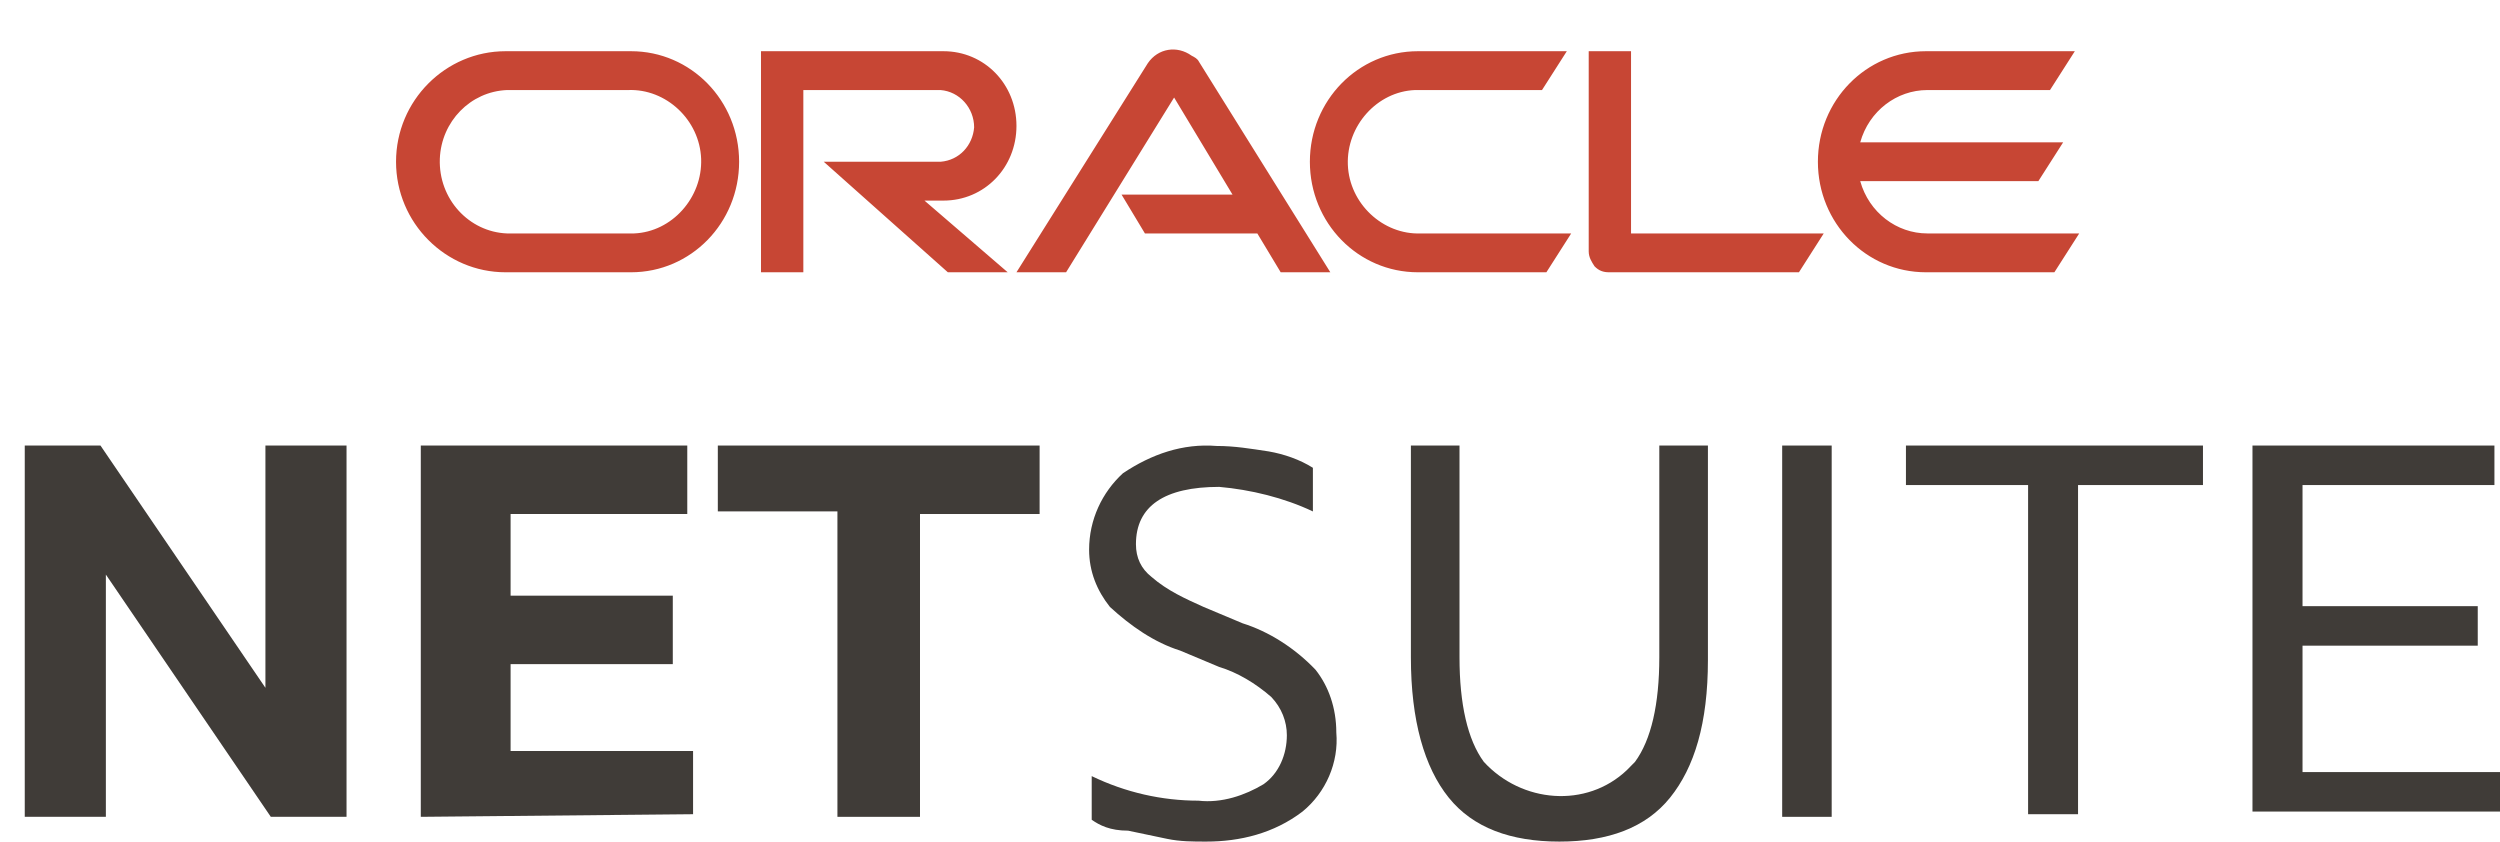
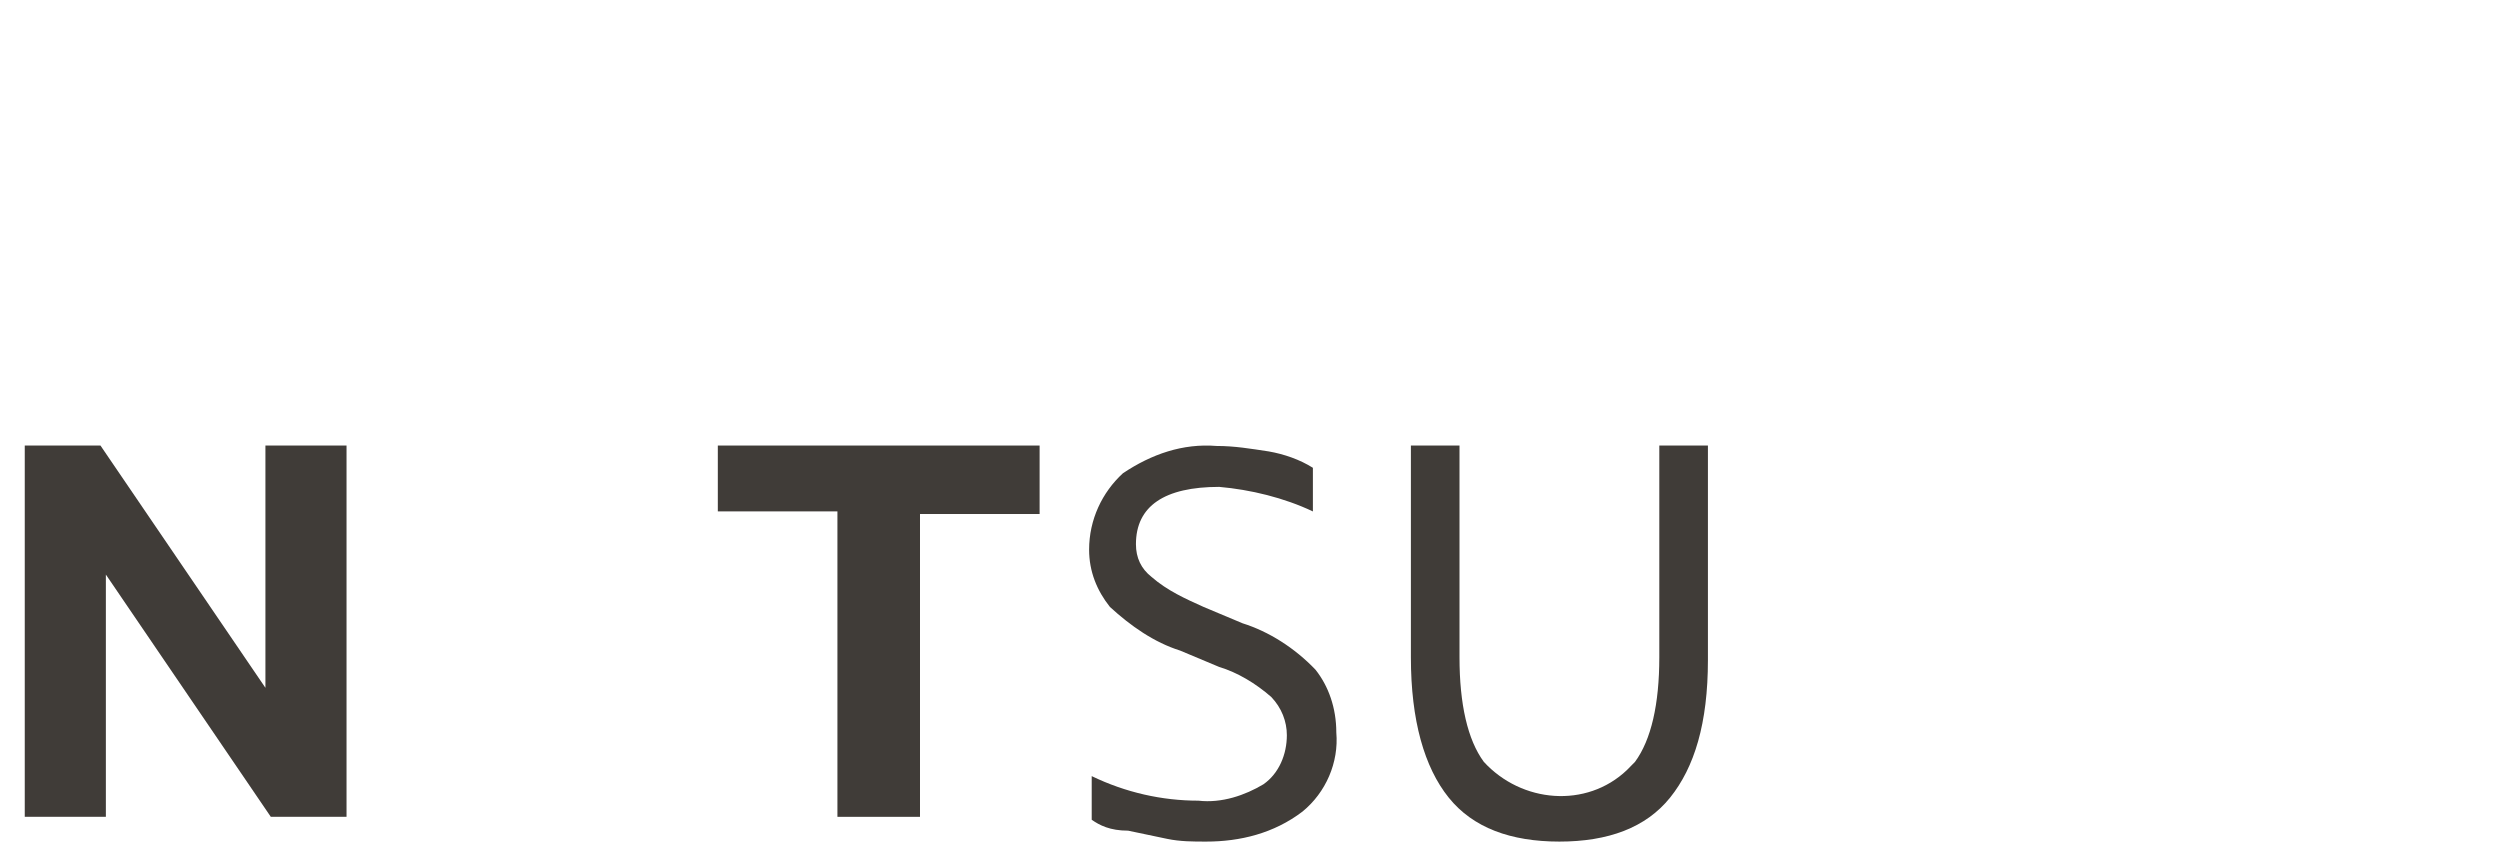
<svg xmlns="http://www.w3.org/2000/svg" width="101" height="34" viewBox="0 0 101 34" fill="none">
  <path d="M1 33V18H4.059L10.723 27.787V18H14V33H10.941L4.277 23.213V33H1Z" fill="#403C38" />
-   <path d="M17 33V18H27.766V20.766H20.628V24.064H27.181V26.83H20.628V30.34H28V32.894L17 33Z" fill="#403C38" />
  <path d="M33.832 33V20.66H29V18H42V20.766H37.168V33H33.832Z" fill="#403C38" />
  <path d="M44.105 33.118V31.355C45.472 32.016 46.944 32.347 48.415 32.347C49.361 32.457 50.307 32.126 51.043 31.685C51.674 31.244 51.989 30.473 51.989 29.701C51.989 29.15 51.779 28.599 51.359 28.158C50.728 27.607 49.992 27.166 49.256 26.945L47.679 26.284C46.628 25.953 45.682 25.292 44.841 24.52C44.315 23.859 44 23.087 44 22.206C44 20.993 44.526 19.891 45.367 19.119C46.523 18.347 47.784 17.907 49.151 18.017C49.887 18.017 50.518 18.127 51.254 18.237C51.884 18.347 52.515 18.568 53.041 18.899V20.662C51.884 20.111 50.518 19.78 49.256 19.67C47.049 19.67 45.892 20.442 45.892 21.985C45.892 22.536 46.102 22.977 46.523 23.308C47.154 23.859 47.89 24.19 48.625 24.52L50.202 25.182C51.254 25.512 52.305 26.174 53.146 27.056C53.671 27.717 53.987 28.599 53.987 29.591C54.092 30.803 53.566 32.016 52.62 32.788C51.464 33.669 50.097 34 48.731 34C48.205 34 47.679 34 47.154 33.89C46.628 33.779 46.102 33.669 45.577 33.559C44.841 33.559 44.42 33.339 44.105 33.118Z" fill="#403C38" />
  <path d="M57 26.556V18H58.964V26.556C58.964 28.444 59.291 29.889 59.946 30.778C61.473 32.444 64.091 32.667 65.727 31.111C65.836 31 65.945 30.889 66.055 30.778C66.709 29.889 67.036 28.444 67.036 26.556V18H69V26.667C69 29.222 68.455 31 67.473 32.222C66.491 33.444 64.964 34 63 34C61.036 34 59.509 33.444 58.527 32.222C57.545 31 57 29.111 57 26.556Z" fill="#403C38" />
-   <path d="M72 33V18H74V33H72Z" fill="#403C38" />
-   <path d="M81.935 33V19.596H77V18H89V19.596H83.953V32.894H81.935V33Z" fill="#403C38" />
-   <path d="M91 33V18H100.775V19.596H93.022V24.489H100.101V26.085H93.022V31.192H101V32.787H91V33Z" fill="#403C38" />
-   <path d="M45.311 7.862H49.794L47.434 3.94L43.07 11H41.065L46.373 2.552C46.786 1.948 47.553 1.828 48.142 2.25C48.26 2.31 48.378 2.371 48.437 2.492L53.745 11H51.74L50.796 9.431H46.255L45.311 7.862ZM65.894 9.431V2.069H64.184V10.155C64.184 10.397 64.302 10.578 64.42 10.759C64.597 10.94 64.774 11 65.01 11H72.677L73.679 9.431H65.894ZM38.116 8.104C39.768 8.104 41.065 6.776 41.065 5.086C41.065 3.397 39.768 2.069 38.116 2.069H30.744V11H32.455V3.638H37.998C38.765 3.698 39.355 4.362 39.355 5.147C39.296 5.871 38.765 6.474 37.998 6.535H33.28L38.293 11H40.711L37.349 8.104H38.116ZM20.423 11H25.495C27.913 11 29.86 9.009 29.86 6.535C29.86 4.06 27.913 2.069 25.495 2.069H20.423C18.005 2.069 16 4.06 16 6.535C16 9.009 18.005 11 20.423 11ZM25.377 9.431H20.482C18.949 9.371 17.71 8.043 17.769 6.414C17.828 4.905 19.008 3.698 20.482 3.638H25.377C26.911 3.578 28.267 4.845 28.326 6.414C28.385 7.983 27.147 9.371 25.613 9.431C25.495 9.431 25.436 9.431 25.377 9.431ZM57.284 11H62.474L63.476 9.431H57.402C55.868 9.491 54.512 8.224 54.453 6.655C54.394 5.086 55.632 3.698 57.166 3.638C57.225 3.638 57.284 3.638 57.343 3.638H62.297L63.299 2.069H57.284C54.866 2.069 52.919 4.06 52.919 6.535C52.919 9.009 54.866 11 57.284 11ZM77.866 9.431C76.628 9.431 75.507 8.586 75.153 7.319H82.349L83.351 5.75H75.153C75.507 4.483 76.628 3.638 77.866 3.638H82.82L83.823 2.069H77.808C75.389 2.069 73.443 4.06 73.443 6.535C73.443 9.009 75.389 11 77.808 11H82.997L84 9.431H77.866Z" fill="#C74634" />
</svg>